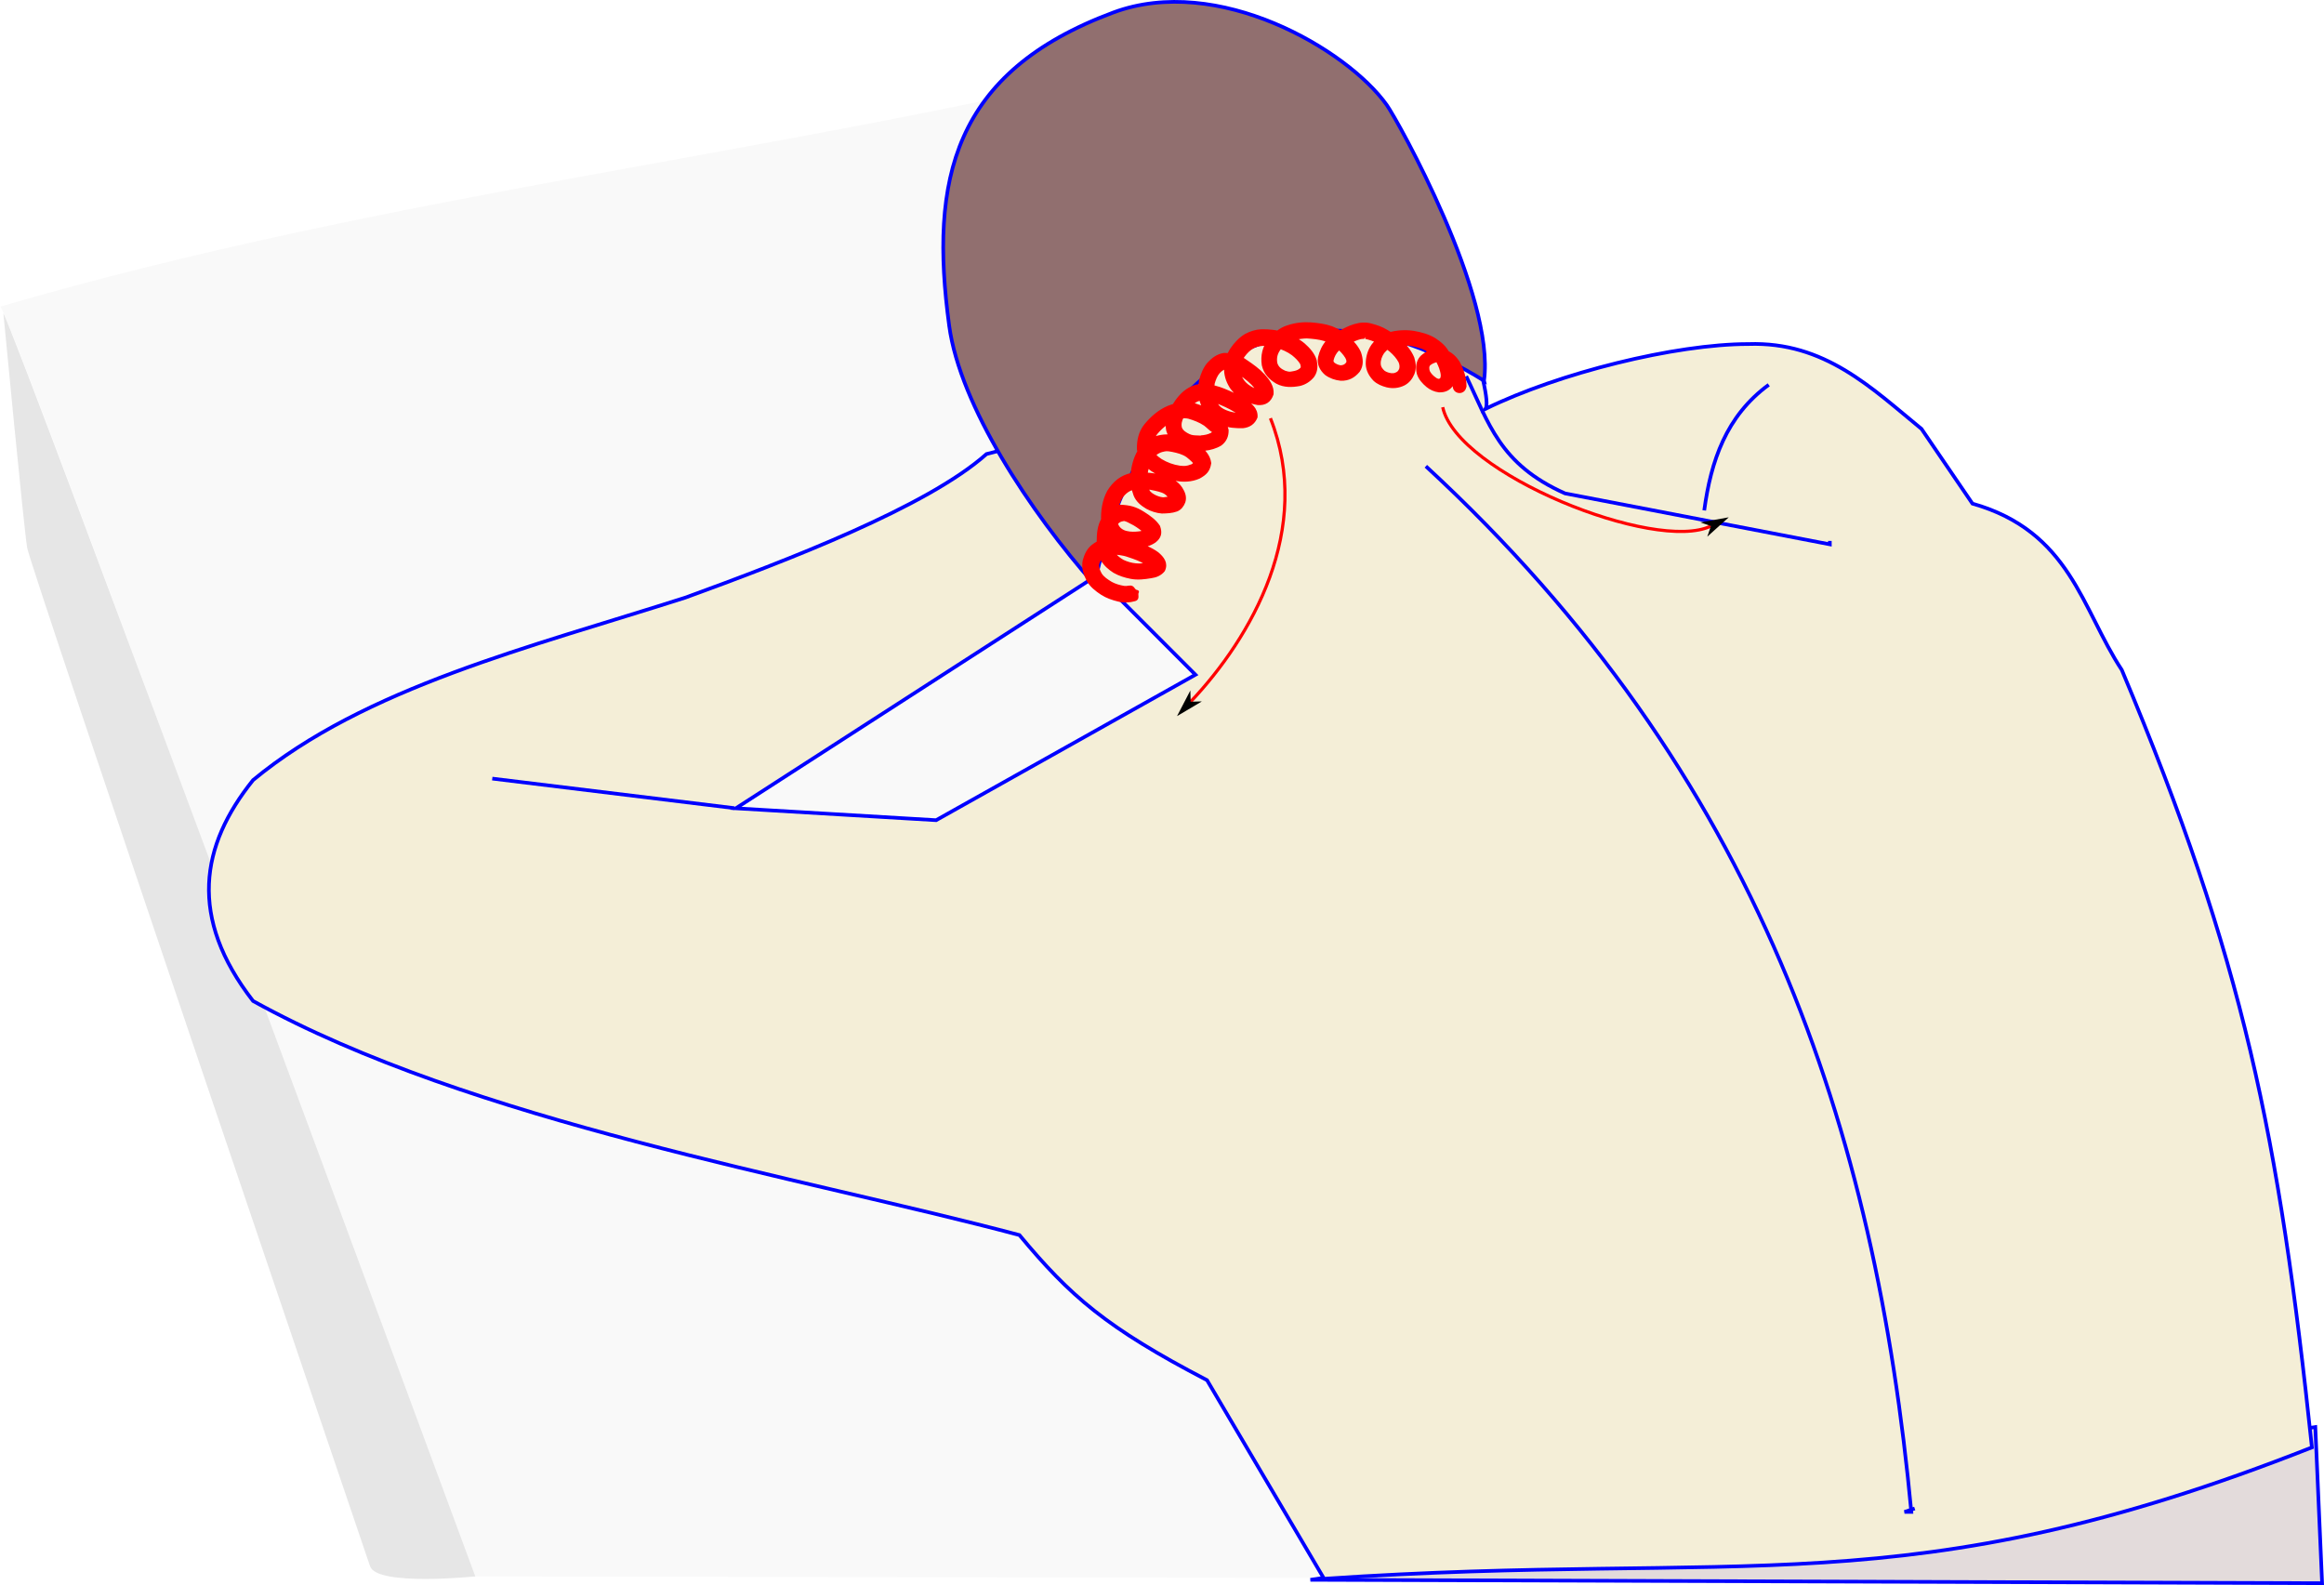
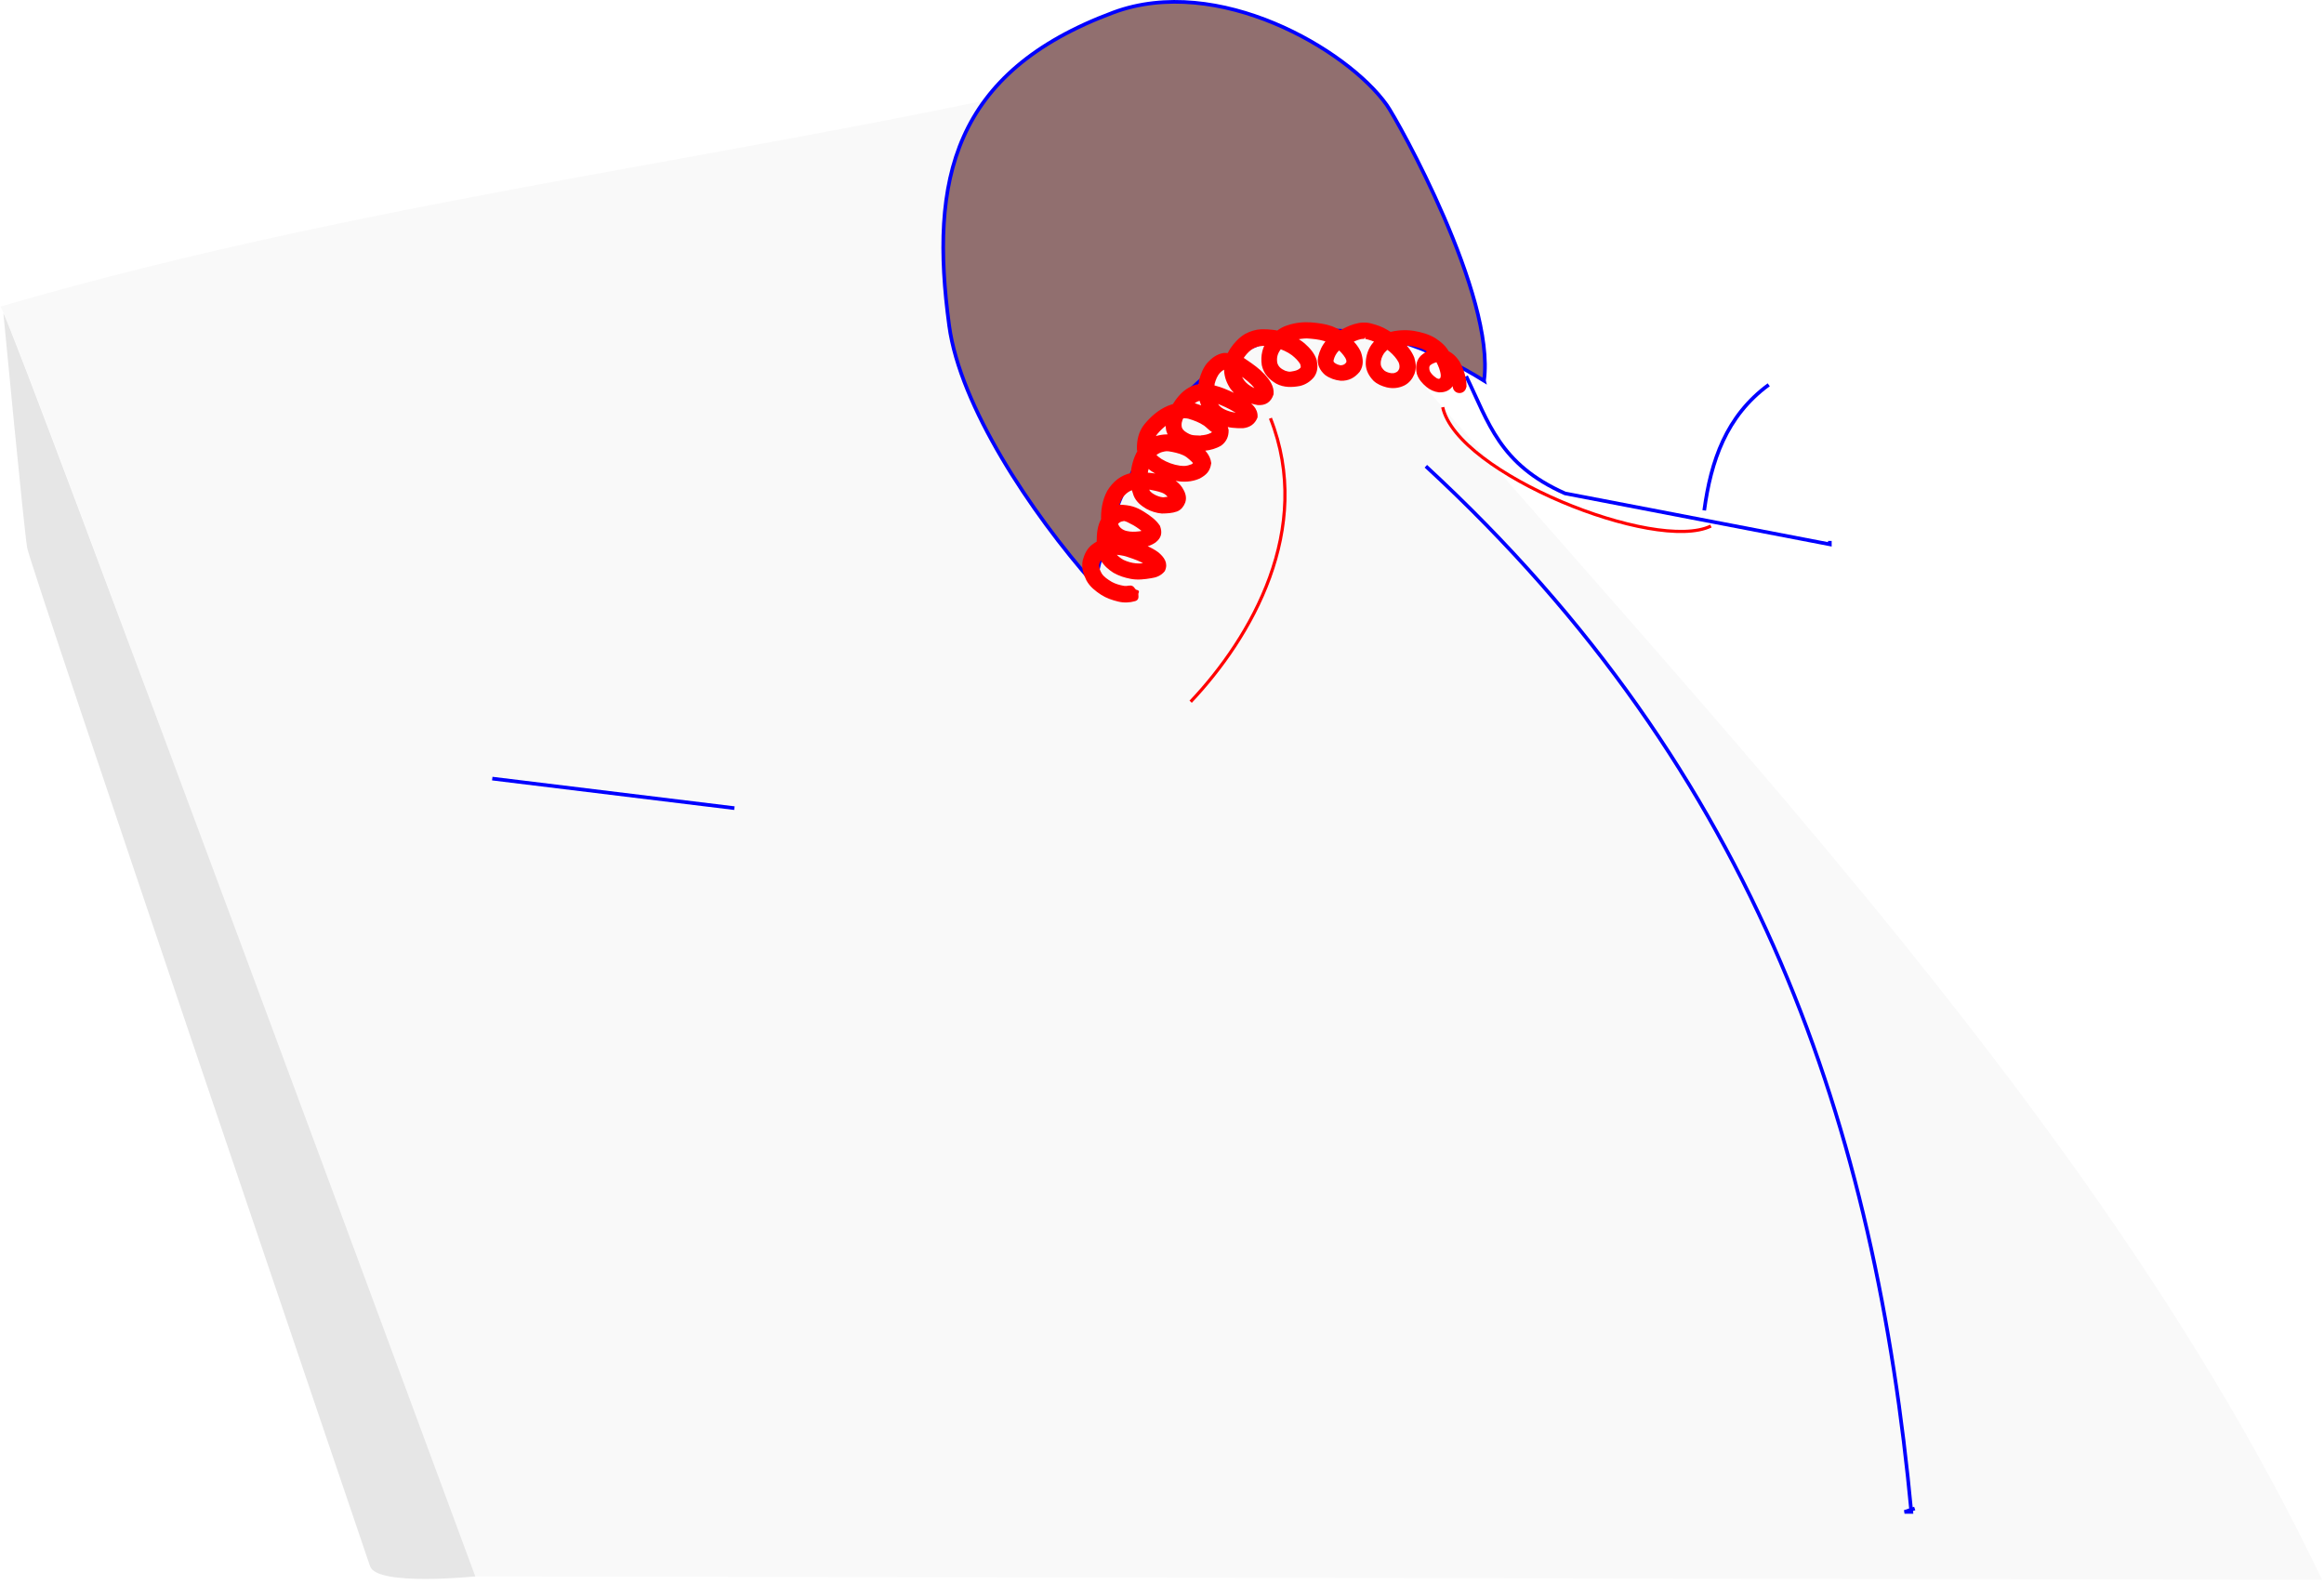
<svg xmlns="http://www.w3.org/2000/svg" width="169.135mm" height="115.352mm" viewBox="0 0 169.135 115.352" version="1.1" id="svg1" xml:space="preserve">
  <defs id="defs1">
    <marker style="overflow:visible" id="DartArrow" refX="0" refY="0" orient="auto-start-reverse" markerWidth="1" markerHeight="1" viewBox="0 0 1 1" preserveAspectRatio="xMidYMid">
-       <path style="fill:context-stroke;fill-rule:evenodd;stroke:none" d="M 0,0 5,-5 -12.5,0 5,5 Z" transform="scale(-0.5)" id="path22" />
-     </marker>
+       </marker>
  </defs>
  <g id="layer1" transform="translate(-1780.157,-18.235)">
    <g id="g19-5-0-0" transform="translate(1554.334,-39.249)">
      <path style="fill:#f9f9f9;fill-opacity:1;stroke:none;stroke-width:0.265;stroke-opacity:1" d="m 225.823,79.804 c 0,-1.73 34.343,92.405 34.343,92.405 l 134.654,0.247 C 375.679,132.335 338.05,98.091 309.828,62.015 282.862,68.661 254.038,71.553 225.823,79.804 Z" id="path17-0-8-4" />
-       <path style="fill:#e3dbdb;fill-opacity:1;stroke:#0000ff;stroke-width:0.265;stroke-opacity:1" d="m 321.193,172.456 73.627,0.247 -0.494,-11.365 z" id="path16-3-8-8" />
      <path style="fill:#e6e6e6;fill-opacity:1;stroke:none;stroke-width:0.265;stroke-opacity:1" d="m 226.07,80.298 c 0,0 1.482,15.566 1.73,17.048 0.247,1.482 24.46,72.639 24.954,74.121 0.494,1.482 7.659,0.741 7.659,0.741 0,0 -33.602,-90.922 -34.343,-91.911 z" id="path18-61-5-0" />
-       <path id="path14-0-0-4" style="fill:#f4eed7;fill-opacity:1;stroke:#0000ff;stroke-width:0.265;stroke-opacity:1" d="m 324.204,81.622 c -9.211,-0.407 -17.64,6.761 -26.587,8.906 -4.322,3.85 -14.554,7.766 -21.931,10.452 -11.292,3.617 -23.288,6.529 -31.447,13.278 -3.828,4.769 -4.718,9.989 0,16.073 15.956,8.833 39.819,12.79 55.776,17.036 3.686,4.433 6.309,6.737 13.652,10.56 l 8.52,14.453 c 30.63,-2.084 42.279,2.118 71.892,-9.56 -2.412,-22.748 -4.941,-35.388 -13.836,-56.58 -2.919,-4.438 -3.735,-10.078 -10.871,-12.106 l -3.706,-5.436 c -3.645,-2.984 -7.052,-6.364 -12.6,-6.176 -5.325,-10e-4 -13.8,2.108 -19.125,4.714 0.134,-0.213 0.096,-0.876 -0.214,-2.216 -3.293,-2.286 -6.45,-3.263 -9.521,-3.398 z m -18.579,17.757 7.2,7.208 -18.873,10.587 -14.577,-0.865 z" />
      <path style="fill:#916f6f;fill-opacity:1;stroke:#0000ff;stroke-width:0.265;stroke-opacity:1" d="m 261.649,114.147 17.623,2.151 m 54.554,-31.109 c 0.849,-6.169 -6.272,-18.933 -7.081,-20.068 -2.881,-4.045 -12.294,-9.553 -19.895,-6.729 -11.678,4.339 -13.393,12.176 -11.947,22.803 0.794,5.836 5.913,13.554 10.565,18.825 3.347,-15.549 14.096,-23.693 28.358,-14.83 z" id="path11-6-9-2" />
      <path style="fill:none;fill-opacity:1;stroke:#0000ff;stroke-width:0.265;stroke-opacity:1" d="m 332.529,84.863 c 1.638,3.38 2.415,6.406 7.194,8.53 l 19.272,3.706 v -0.247" id="path12-3-6-9" />
      <path style="fill:none;fill-opacity:1;stroke:#0000ff;stroke-width:0.265;stroke-opacity:1" d="m 354.547,85.487 c -3.104,2.277 -4.208,5.555 -4.694,9.142" id="path13-2-3-6" />
      <path style="fill:none;fill-opacity:1;stroke:#0000ff;stroke-width:0.265;stroke-opacity:1" d="m 329.593,91.416 c 24.317,22.423 32.722,48.412 35.331,76.098 h -0.494 l 0.741,-0.247" id="path15-0-8-1" />
    </g>
    <path style="fill:#ff0000;stroke:#ff0000;stroke-width:0.231;stroke-dasharray:none" id="path137" d="m 1886.771,46.318 c -0.01,-0.598 -0.19,-1.154 -0.472,-1.676 -0.307,-0.499 -0.731,-0.82 -1.303,-0.931 -0.541,-0.053 -0.977,0.164 -1.372,0.51 -0.313,0.345 -0.335,0.765 -0.24,1.198 0.115,0.365 0.374,0.647 0.661,0.888 0.246,0.199 0.522,0.325 0.834,0.367 0.446,0.014 0.749,-0.132 0.98,-0.507 0.174,-0.35 0.161,-0.716 0.079,-1.087 -0.091,-0.377 -0.22,-0.743 -0.382,-1.095 -0.211,-0.457 -0.586,-0.769 -0.997,-1.041 -0.472,-0.288 -1.004,-0.425 -1.542,-0.52 -0.604,-0.083 -1.212,-0.049 -1.797,0.121 -0.5,0.131 -0.862,0.452 -1.166,0.855 -0.271,0.406 -0.391,0.859 -0.387,1.342 0.022,0.441 0.228,0.804 0.526,1.116 0.254,0.238 0.57,0.366 0.902,0.453 0.419,0.102 0.847,0.058 1.229,-0.133 0.319,-0.169 0.528,-0.437 0.664,-0.765 0.137,-0.371 0.101,-0.746 -0.011,-1.116 -0.184,-0.451 -0.493,-0.832 -0.835,-1.174 -0.328,-0.318 -0.71,-0.566 -1.102,-0.796 -0.33,-0.2 -0.694,-0.325 -1.065,-0.424 -0.418,-0.127 -0.835,-0.092 -1.247,0.035 -0.35,0.103 -0.678,0.272 -0.998,0.445 -0.347,0.191 -0.666,0.418 -0.948,0.696 -0.301,0.328 -0.484,0.733 -0.584,1.162 -0.093,0.481 0.113,0.877 0.464,1.188 0.319,0.233 0.686,0.362 1.077,0.4 0.544,0.016 0.934,-0.198 1.276,-0.602 0.283,-0.415 0.235,-0.866 0.082,-1.318 -0.177,-0.413 -0.482,-0.74 -0.799,-1.05 -0.352,-0.353 -0.778,-0.591 -1.237,-0.772 -0.481,-0.172 -0.989,-0.232 -1.494,-0.276 -0.575,-0.04 -1.135,0.024 -1.678,0.209 -0.542,0.159 -0.949,0.525 -1.309,0.943 -0.444,0.535 -0.576,1.16 -0.478,1.835 0.13,0.585 0.501,0.968 1.002,1.26 0.513,0.27 1.077,0.257 1.631,0.154 0.392,-0.093 0.713,-0.304 0.966,-0.612 0.244,-0.344 0.253,-0.714 0.176,-1.113 -0.147,-0.481 -0.48,-0.848 -0.848,-1.174 -0.429,-0.359 -0.934,-0.594 -1.458,-0.778 -0.519,-0.185 -1.051,-0.227 -1.596,-0.224 -0.411,0.014 -0.786,0.137 -1.147,0.327 -0.424,0.256 -0.753,0.611 -1.03,1.016 -0.306,0.465 -0.431,0.98 -0.439,1.53 0.019,0.483 0.193,0.917 0.465,1.31 0.25,0.333 0.577,0.585 0.935,0.79 0.289,0.168 0.611,0.254 0.937,0.313 0.533,0.043 0.872,-0.196 1.035,-0.691 0.046,-0.538 -0.281,-0.963 -0.618,-1.345 -0.373,-0.405 -0.821,-0.723 -1.276,-1.029 -0.546,-0.393 -0.916,-0.493 -1.585,-0.497 -0.475,0.067 -0.836,0.343 -1.148,0.688 -0.285,0.345 -0.444,0.758 -0.564,1.183 -0.08,0.425 -0.057,0.859 0,1.284 0.06,0.406 0.238,0.768 0.465,1.105 0.278,0.366 0.664,0.589 1.08,0.763 0.488,0.206 1,0.23 1.522,0.225 0.461,-0.05 0.78,-0.265 0.956,-0.693 0.042,-0.589 -0.402,-0.911 -0.844,-1.208 -0.469,-0.303 -0.972,-0.544 -1.489,-0.752 -0.422,-0.173 -0.861,-0.282 -1.312,-0.336 -0.604,-0.06 -1.09,0.134 -1.552,0.504 -0.442,0.379 -0.752,0.869 -1.025,1.377 -0.235,0.44 -0.285,0.902 -0.194,1.385 0.145,0.507 0.527,0.83 0.962,1.09 0.534,0.289 1.127,0.291 1.716,0.274 0.409,-0.043 0.806,-0.152 1.157,-0.366 0.343,-0.262 0.484,-0.601 0.476,-1.024 -0.106,-0.495 -0.496,-0.824 -0.875,-1.127 -0.438,-0.329 -0.943,-0.54 -1.462,-0.702 -0.676,-0.21 -1.302,-0.072 -1.937,0.176 -0.658,0.278 -1.188,0.751 -1.64,1.292 -0.412,0.509 -0.543,1.113 -0.53,1.752 0.084,0.646 0.472,1.104 0.974,1.484 0.505,0.348 1.079,0.554 1.671,0.691 0.6,0.127 1.193,0.103 1.755,-0.141 0.467,-0.257 0.698,-0.486 0.779,-1.021 -0.066,-0.539 -0.45,-0.909 -0.842,-1.245 -0.414,-0.341 -0.916,-0.508 -1.43,-0.628 -0.565,-0.139 -1.14,-0.145 -1.692,0.045 -0.498,0.178 -0.873,0.533 -1.167,0.961 -0.311,0.525 -0.454,1.11 -0.513,1.711 -0.041,0.505 0.038,1.008 0.218,1.479 0.167,0.418 0.502,0.68 0.875,0.904 0.335,0.178 0.693,0.295 1.071,0.327 0.357,-0.006 0.727,-0.019 1.066,-0.141 0.269,-0.109 0.429,-0.327 0.531,-0.589 0.118,-0.367 -0.026,-0.694 -0.222,-1 -0.326,-0.48 -0.833,-0.69 -1.371,-0.841 -0.719,-0.197 -1.447,-0.215 -2.184,-0.156 -0.754,0.152 -1.284,0.596 -1.683,1.232 -0.365,0.672 -0.477,1.411 -0.44,2.165 0.041,0.638 0.357,1.12 0.871,1.474 0.547,0.319 1.151,0.341 1.766,0.337 0.412,-0.006 0.793,-0.118 1.133,-0.347 0.39,-0.305 0.454,-0.606 0.295,-1.068 -0.274,-0.417 -0.69,-0.705 -1.104,-0.969 -0.585,-0.37 -1.002,-0.478 -1.69,-0.508 -0.587,0.106 -0.968,0.469 -1.271,0.959 -0.286,0.504 -0.321,1.071 -0.325,1.637 0.015,0.441 0.092,0.873 0.28,1.273 0.215,0.369 0.532,0.644 0.887,0.872 0.376,0.215 0.791,0.346 1.214,0.426 0.488,0.095 0.976,0.034 1.46,-0.048 0.359,-0.048 0.671,-0.179 0.901,-0.46 0.248,-0.514 -0.063,-0.898 -0.443,-1.22 -0.471,-0.346 -1.023,-0.551 -1.569,-0.743 -0.517,-0.186 -1.053,-0.271 -1.6,-0.295 -0.589,-0.029 -1.057,0.138 -1.517,0.488 -0.343,0.269 -0.52,0.66 -0.631,1.07 -0.099,0.485 0.041,0.945 0.257,1.376 0.236,0.442 0.631,0.745 1.041,1.014 0.363,0.231 0.768,0.368 1.183,0.469 0.395,0.1 0.809,0.085 1.198,-0.029 0.272,-0.072 0.071,-0.348 0.175,-0.544 0.024,-0.015 0,-0.049 -0.021,-0.034 v 0 c -0.31,-0.066 -0.236,-0.374 -0.548,-0.325 -0.687,0.066 0.242,0.029 -0.405,0.021 -0.324,-0.057 -0.643,-0.145 -0.933,-0.304 -0.29,-0.177 -0.595,-0.367 -0.78,-0.66 -0.126,-0.232 -0.24,-0.48 -0.195,-0.752 0.069,-0.226 0.165,-0.438 0.365,-0.576 0.151,-0.103 0.292,-0.172 0.475,-0.198 0.054,-0.008 0.111,1.11e-4 0.163,-0.017 0.028,-0.009 -0.058,-0.005 -0.088,-0.008 0.461,-9.8e-5 0.916,0.044 1.353,0.203 0.459,0.149 0.917,0.315 1.327,0.575 0.316,0.209 0.159,0.234 0.318,-0.072 0.061,-0.047 -0.391,0.16 -0.393,0.113 -0.423,0.075 -0.376,0.076 -0.753,0.054 -0.327,-0.031 -0.634,-0.124 -0.933,-0.261 -0.24,-0.136 -0.455,-0.296 -0.621,-0.52 -0.167,-0.251 -0.162,-0.586 -0.196,-0.874 0.01,-0.412 0.013,-0.831 0.225,-1.199 0.154,-0.24 0.335,-0.431 0.639,-0.44 -0.039,-0.009 -0.158,-0.024 -0.118,-0.027 0.321,-0.024 0.633,0.214 0.906,0.339 0.295,0.175 0.571,0.377 0.822,0.611 0.018,-0.12 0.107,-0.204 -0.012,-0.089 -0.213,0.127 -0.479,0.139 -0.72,0.157 -0.228,0.015 -0.624,-1.95e-4 -0.903,-0.133 -0.33,-0.159 -0.502,-0.418 -0.529,-0.791 -0.039,-0.578 0.077,-1.149 0.352,-1.662 0.271,-0.413 0.638,-0.678 1.138,-0.744 0.445,-0.035 0.948,0.015 1.409,0.129 0.341,0.082 0.689,0.155 0.924,0.436 0.063,0.079 0.162,0.16 0.148,0.192 -0.01,0.004 0.036,-0.004 -0.039,0.015 -0.049,0.007 -0.73,0.082 -0.34,0.055 -0.25,0.025 -0.476,-0.052 -0.707,-0.148 -0.214,-0.106 -0.438,-0.226 -0.548,-0.447 -0.15,-0.335 -0.17,-0.716 -0.154,-1.079 0.042,-0.453 0.143,-0.899 0.388,-1.289 0.194,-0.265 0.45,-0.463 0.768,-0.557 0.325,-0.076 0.343,-0.092 0.789,-0.009 0.38,0.079 0.764,0.174 1.086,0.401 0.146,0.113 0.281,0.233 0.413,0.361 0.047,0.045 0.076,0.109 0.131,0.144 0.01,0.005 0.016,-0.009 0.024,-0.014 0.093,-0.138 -0.112,0.226 -0.269,0.238 -0.344,0.134 -0.502,0.137 -0.863,0.099 -0.492,-0.069 -0.962,-0.243 -1.387,-0.502 -0.311,-0.207 -0.595,-0.448 -0.675,-0.833 -0.019,-0.442 0.08,-0.849 0.37,-1.194 0.371,-0.431 0.809,-0.791 1.348,-0.993 0.42,-0.142 0.604,-0.2 0.98,-0.128 0.424,0.121 0.84,0.279 1.207,0.528 0.198,0.144 0.41,0.391 0.607,0.484 0.056,0.081 -0.036,0.175 -0.097,0.222 -0.25,0.137 -0.528,0.194 -0.812,0.211 0.101,0.029 0.069,0.016 -0.162,0.009 -0.181,-0.006 -0.384,-0.008 -0.56,-0.055 -0.057,-0.015 -0.11,-0.042 -0.165,-0.062 -0.248,-0.12 -0.495,-0.266 -0.605,-0.532 -0.076,-0.289 -0.01,-0.571 0.133,-0.831 0.221,-0.406 0.483,-0.793 0.849,-1.084 0.308,-0.219 0.351,-0.151 0.657,-0.239 0.025,-0.007 -0.052,-0.005 -0.078,-0.008 0.369,-0.004 0.727,0.119 1.074,0.234 0.469,0.184 0.931,0.387 1.36,0.652 0.1,0.062 0.226,0.136 0.323,0.207 0.13,0.095 0.196,0.23 0.241,0.003 0.065,-0.079 -0.176,0.084 -0.272,0.049 0.02,0.003 0.078,0.006 0.059,0.009 -0.077,0.012 -0.251,0.011 -0.33,0.002 -0.082,-0.01 -0.271,-0.051 -0.351,-0.072 -0.058,-0.015 -0.115,-0.034 -0.173,-0.05 -0.283,-0.095 -0.548,-0.216 -0.756,-0.437 -0.173,-0.223 -0.291,-0.477 -0.337,-0.757 -0.05,-0.31 -0.06,-0.631 -0.019,-0.943 0.086,-0.301 0.197,-0.596 0.407,-0.835 0.181,-0.182 0.379,-0.325 0.646,-0.332 -0.04,-0.006 -0.117,0.021 -0.12,-0.02 -0.013,-0.157 0.799,0.331 0.79,0.313 0.402,0.268 0.801,0.543 1.142,0.888 0.168,0.171 0.316,0.383 0.461,0.553 0.049,-0.053 -0.136,0.034 0.174,2.09e-4 -0.199,0.057 -0.443,-0.077 -0.625,-0.147 -0.261,-0.137 -0.503,-0.3 -0.686,-0.536 -0.184,-0.24 -0.303,-0.513 -0.328,-0.817 0,-0.386 0.099,-0.734 0.323,-1.055 0.205,-0.284 0.449,-0.531 0.763,-0.694 0.262,-0.115 0.535,-0.165 0.822,-0.16 -0.024,-0.002 -0.096,-0.004 -0.072,-0.007 0.308,-0.039 0.624,0.079 0.92,0.145 0.424,0.13 0.838,0.302 1.195,0.57 0.242,0.198 0.47,0.408 0.629,0.68 0.039,0.137 0.092,0.267 0.01,0.394 -0.138,0.153 -0.325,0.233 -0.523,0.276 -0.343,0.055 -0.327,0.098 -0.721,-0.022 -0.307,-0.139 -0.548,-0.307 -0.647,-0.647 -0.083,-0.439 0.034,-0.824 0.331,-1.162 0.281,-0.301 0.588,-0.538 0.997,-0.636 0.322,-0.085 0.638,-0.128 0.933,-0.131 0.432,0.028 0.866,0.066 1.282,0.189 0.363,0.12 0.702,0.285 0.978,0.556 0.24,0.217 0.469,0.447 0.638,0.726 0.078,0.149 0.146,0.311 0.056,0.47 -0.062,0.07 -0.12,0.134 -0.206,0.177 -0.153,0.077 -0.206,0.045 -0.18,0.06 0.039,0.022 0.089,0.007 0.133,0.01 -0.234,0.02 -0.447,-0.017 -0.654,-0.142 -0.146,-0.083 -0.25,-0.19 -0.212,-0.371 0.063,-0.272 0.201,-0.532 0.396,-0.732 0.248,-0.21 0.52,-0.384 0.807,-0.537 0.272,-0.14 0.55,-0.276 0.849,-0.349 0.228,-0.054 0.272,0.018 0.075,-0.041 -0.103,-0.031 0.427,0.003 0.322,0.024 0.3,0.063 0.595,0.158 0.864,0.308 0.341,0.186 0.672,0.395 0.967,0.65 0.265,0.232 0.509,0.499 0.672,0.814 0.072,0.172 0.101,0.367 0.045,0.548 -0.065,0.153 -0.135,0.262 -0.296,0.332 -0.287,0.107 -0.107,0.051 -0.372,0.07 -0.202,-0.022 -0.399,-0.082 -0.569,-0.196 -0.181,-0.158 -0.317,-0.337 -0.332,-0.587 -0.016,-0.311 0.094,-0.6 0.267,-0.857 0.214,-0.27 0.468,-0.442 0.81,-0.515 0.351,-0.081 0.709,-0.111 1.069,-0.082 0.441,0.064 0.879,0.157 1.276,0.369 0.299,0.172 0.585,0.366 0.746,0.682 0.147,0.298 0.306,0.596 0.382,0.922 0.045,0.188 0.086,0.368 0,0.551 -0.05,0.11 -0.255,0.116 0,0.116 -0.202,0.025 -0.343,0.019 -0.512,-0.121 -0.189,-0.132 -0.362,-0.31 -0.463,-0.518 -0.051,-0.193 -0.082,-0.385 0.064,-0.545 0.197,-0.158 0.373,-0.204 0.602,-0.283 0.011,-0.004 -0.021,-0.009 -0.031,-0.013 0.378,-0.019 0.648,0.241 0.856,0.533 0.243,0.414 0.393,0.87 0.403,1.354 0,0.538 0.761,0.538 0.761,0 z" />
    <path style="fill:none;stroke:#ff0000;stroke-width:0.231;stroke-dasharray:none;marker-end:url(#DartArrow)" d="m 1885.155,47.87 c 1.037,4.834 15.5,10.616 19.519,8.648" id="path139" />
    <path style="fill:none;stroke:#ff0000;stroke-width:0.231;stroke-dasharray:none;marker-end:url(#DartArrow)" d="m 1872.616,48.673 c 3.178,8.066 -1.395,15.967 -5.806,20.63" id="path140" />
  </g>
</svg>